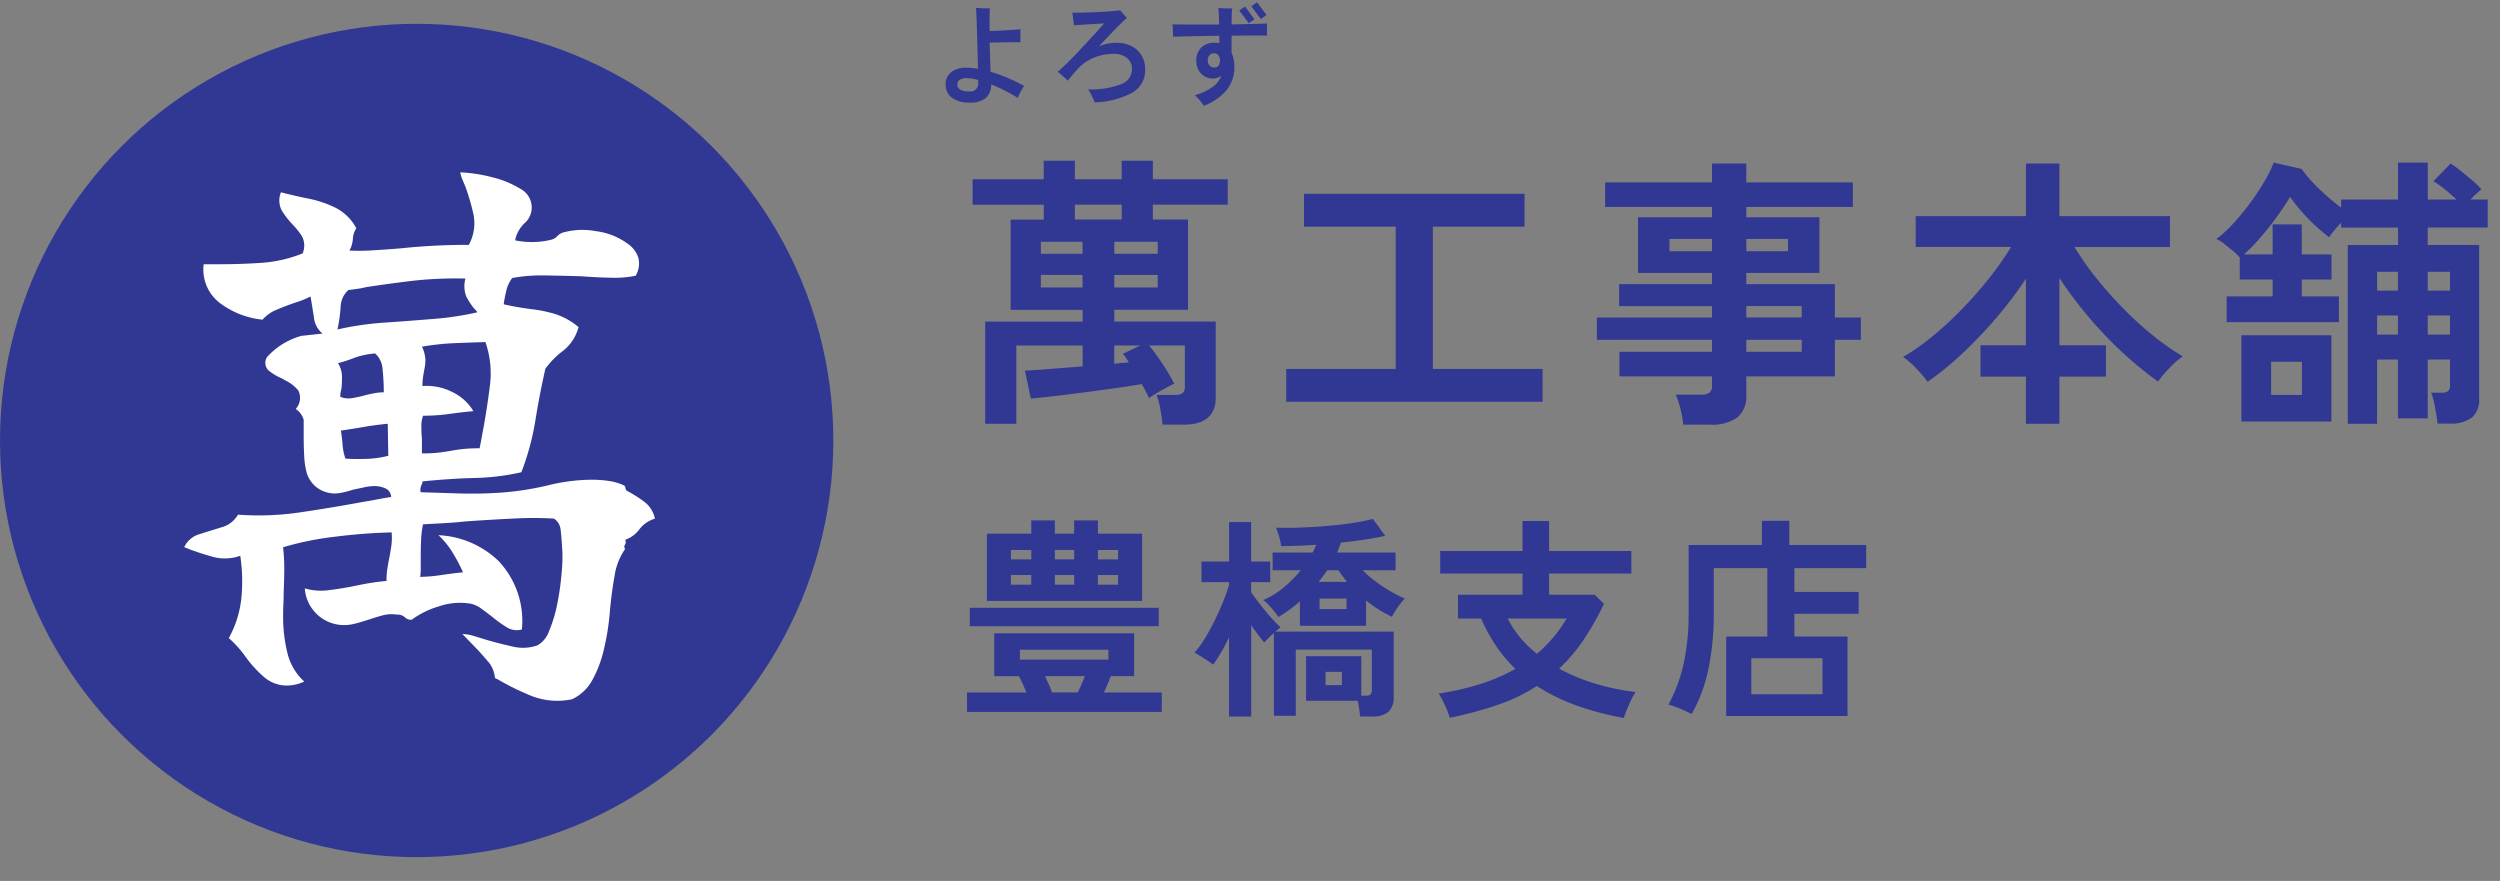
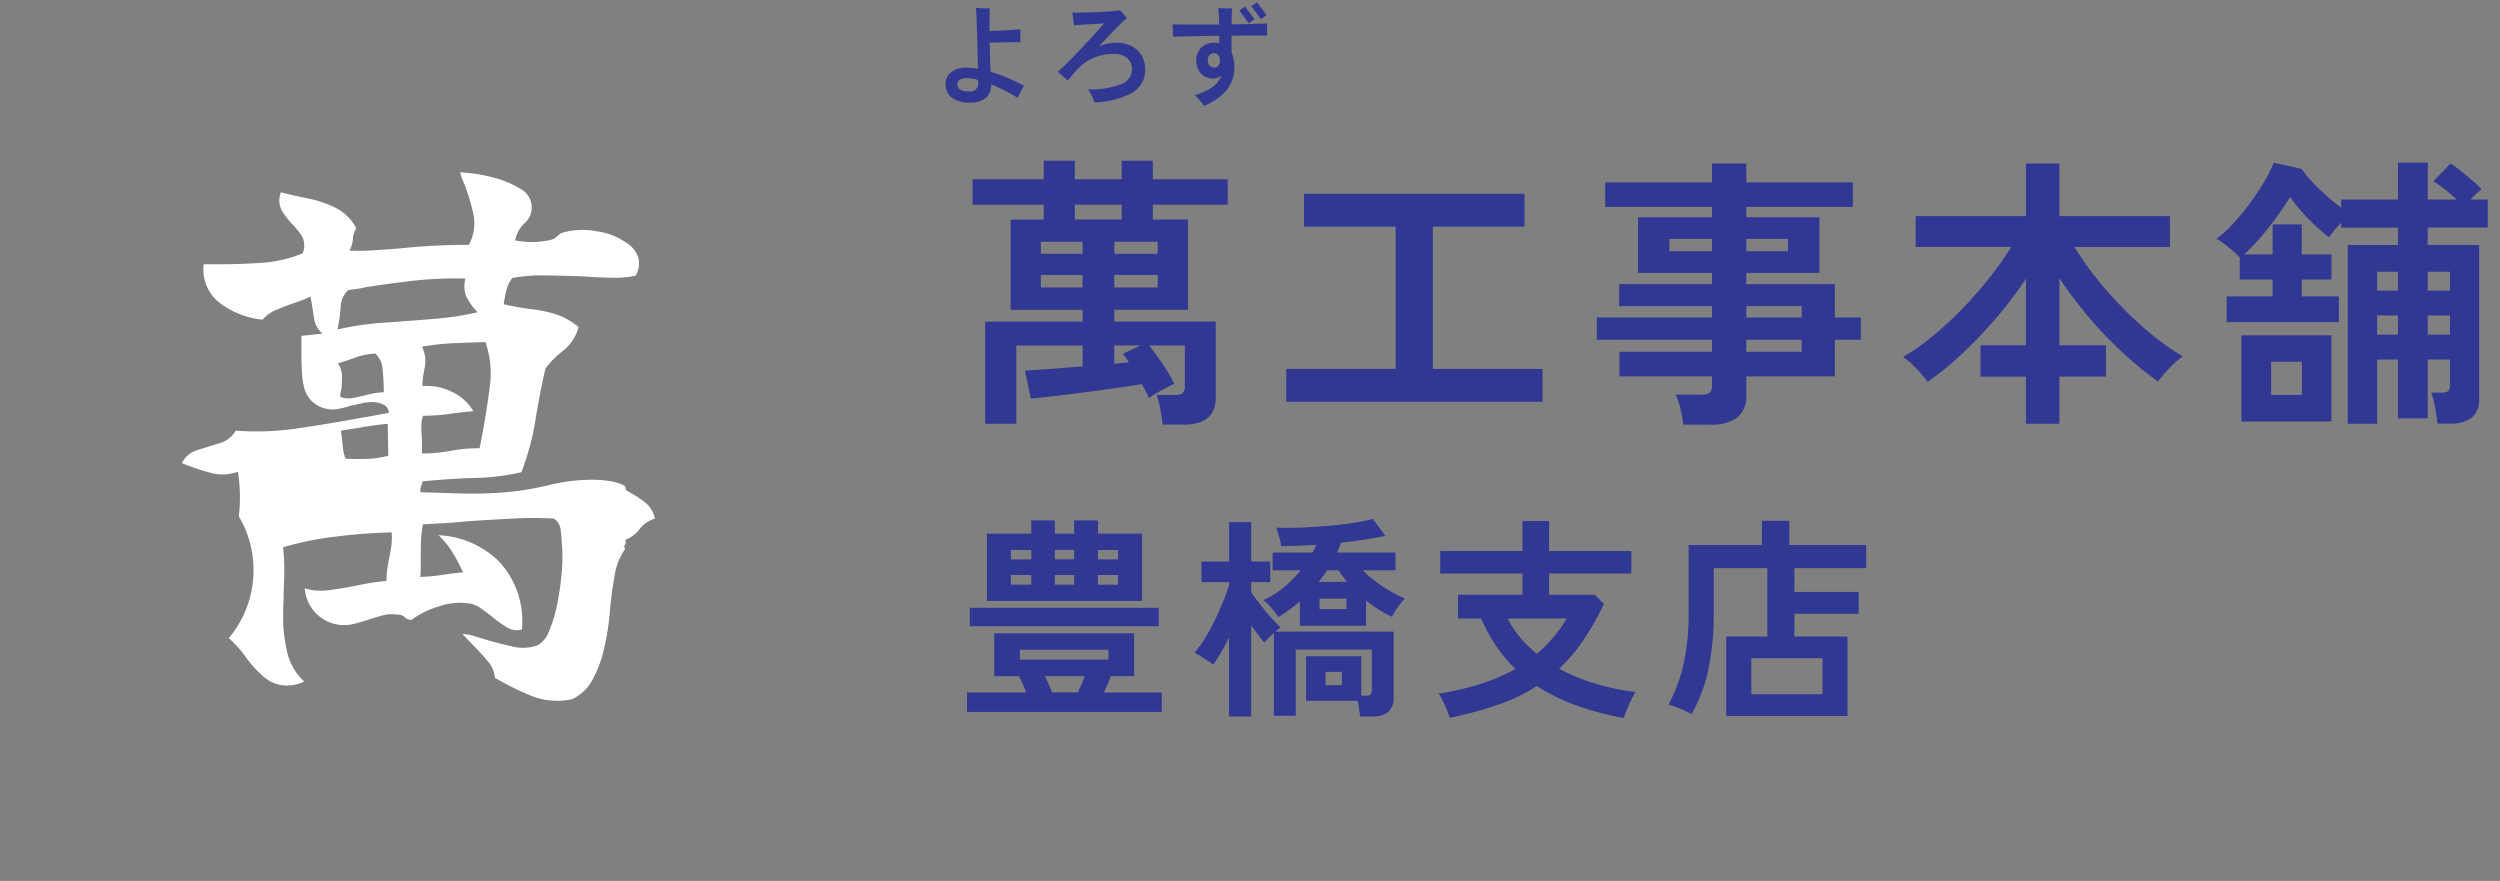
<svg xmlns="http://www.w3.org/2000/svg" id="logo.svg" width="210" height="74" viewBox="0 0 210 74">
  <rect x="0" y="0" width="210" height="74" fill="#808080" stroke="none" />
  <defs>
    <style>
      .cls-1 {
        fill: none;
      }

      .cls-2, .cls-3 {
        fill: #313893;
      }

      .cls-2, .cls-4 {
        fill-rule: evenodd;
      }

      .cls-4 {
        fill: #fff;
      }
    </style>
  </defs>
  <rect id="長方形_626" data-name="長方形 626" class="cls-1" width="210" height="74" />
  <path id="萬工事本舗_豊橋支店" data-name="萬工事本舗 豊橋支店" class="cls-2" d="M174.409,63.673q2.712,0,2.712-2.28V55.009H168.6V54.025h6.192V46.441h-2.952V45.193h6.288V43.057h-6.288V41.5h-2.616v1.56h-3.936V41.5h-2.616v1.56H156.7v2.136h5.976v1.248h-2.784v7.584h6.048v0.984h-8.184V63.6h2.616V57.025h5.568v1.752q-1.3.1-2.568,0.2t-2.28.156l0.5,2.352q0.984-.1,2.2-0.24t2.484-.312q1.272-.168,2.472-0.336t2.16-.336q0.168,0.288.324,0.588t0.276,0.588q0.456-.312,1.1-0.672t1.032-.528a15.735,15.735,0,0,0-.984-1.668q-0.6-.9-1.128-1.548h3v3.408a0.725,0.725,0,0,1-.192.6,1.107,1.107,0,0,1-.648.144h-1.536a7.011,7.011,0,0,1,.324,1.236q0.132,0.732.18,1.26h1.752Zm-9.12-18.48h3.936v1.248h-3.936V45.193Zm3.312,5.9h3.648v1.056H168.6V51.1Zm-6.168,0h3.5v1.056h-3.5V51.1Zm6.168-2.784h3.648v1.008H168.6V48.313Zm-6.168,0h3.5v1.008h-3.5V48.313Zm6.168,8.712h2.184l-1.464.7a5.183,5.183,0,0,1,.5.72l-0.588.048q-0.3.024-.636,0.072V57.025Zm35.976,4.728v-2.76h-9.216V47.041h7.7v-2.76H184.537v2.76h7.7V58.993h-9.192v2.76h21.528Zm14.064,1.92a3.651,3.651,0,0,0,2.292-.6,2.3,2.3,0,0,0,.756-1.92V59.617h7.44V56.545h2.184V54.673h-2.184V51.865h-7.44V50.929h6.144v-4.68h-6.144V45.385h8.952V43.321h-8.952V41.737h-2.88v1.584h-8.976v2.064h8.976v0.864h-6.216v4.68h6.216v0.936h-7.8v1.848h7.8v0.96h-9.672v1.872h9.672v1.008h-7.776v2.064h7.776v0.744a0.748,0.748,0,0,1-.216.636,1.261,1.261,0,0,1-.72.156h-2.112a7.268,7.268,0,0,1,.4,1.2,8.172,8.172,0,0,1,.228,1.32h2.256Zm3.048-7.128h4.656v1.008h-4.656V56.545Zm0-2.832h4.656v0.96h-4.656v-0.96Zm-6.456-5.64h3.576v1.032h-3.576V48.073Zm6.456,0h3.5v1.032h-3.5V48.073Zm26.3,15.528v-3.96h3.912V57h-3.912v-5.64a34.977,34.977,0,0,0,2.424,3.228,33.493,33.493,0,0,0,2.844,2.988,30.513,30.513,0,0,0,3.012,2.472,11.285,11.285,0,0,1,.984-1.152,6.919,6.919,0,0,1,1.1-.96,21.271,21.271,0,0,1-2.436-1.7,28.947,28.947,0,0,1-2.484-2.244,33.305,33.305,0,0,1-2.3-2.58,23.884,23.884,0,0,1-1.872-2.664h8.016V46.153h-9.288V41.737h-2.808v4.416h-9.264v2.592h8.016a26.436,26.436,0,0,1-1.848,2.628,34.323,34.323,0,0,1-2.28,2.592,29.714,29.714,0,0,1-2.484,2.292,18.773,18.773,0,0,1-2.46,1.728,6.919,6.919,0,0,1,1.1.96,10.417,10.417,0,0,1,.96,1.128,25.672,25.672,0,0,0,2.976-2.436,37.884,37.884,0,0,0,2.856-3.012,32.514,32.514,0,0,0,2.424-3.216V57h-3.816v2.64h3.816V63.6h2.808Zm26.688,0V58.2h1.752v4.944h2.5V58.2H280.8v2.112a0.7,0.7,0,0,1-.156.54,0.946,0.946,0,0,1-.588.132h-0.84a3.981,3.981,0,0,1,.228.756q0.108,0.492.192,1t0.108,0.84h0.984a2.974,2.974,0,0,0,1.908-.5,2,2,0,0,0,.612-1.632V48.577h-4.32V47.113h5.04V44.761h-1.44q0.24-.264.492-0.492t0.42-.372a6.585,6.585,0,0,0-.744-0.72q-0.48-.408-0.984-0.816a7.892,7.892,0,0,0-.864-0.624l-1.44,1.488a8.356,8.356,0,0,1,.948.672q0.54,0.432,1,.864h-2.424v-3.1h-2.5v3.1h-4.776v0.672a15.678,15.678,0,0,1-1.236-1q-0.636-.564-1.188-1.152a8.607,8.607,0,0,1-.888-1.092l-2.352-.528a10.813,10.813,0,0,1-.792,1.6,21.353,21.353,0,0,1-2.628,3.54,9.375,9.375,0,0,1-1.4,1.272,3.076,3.076,0,0,1,.672.42q0.384,0.3.756,0.612a3.793,3.793,0,0,1,.54.528v1.848h2.76V52.9h-3.864v2.16h9.432V52.9h-3.12V51.481h2.5V49.369h-2.5v-2.52H265.9v2.52h-2.4a14.832,14.832,0,0,0,1.344-1.38q0.7-.8,1.356-1.7t1.164-1.74q0.432,0.6,1.008,1.26a14.166,14.166,0,0,0,1.188,1.212q0.612,0.552,1.092.912a5.071,5.071,0,0,1,.42-0.576q0.276-.336.588-0.648v0.408h4.776v1.464h-4.224V63.6h2.472Zm-3.84-.192V56.161h-7.56v7.248h7.56Zm-5.064-5.016h2.592v2.784h-2.592V58.393Zm13.152-3.888H280.8v1.608h-1.872V54.505Zm0-3.672H280.8v1.584h-1.872V50.833Zm-4.248,3.672h1.752v1.608h-1.752V54.505Zm0-3.672h1.752v1.584h-1.752V50.833ZM172.591,87.8V86.165h-4.86q0.162-.342.306-0.693t0.27-.675h1.962V81.2H158.515v3.6h2.07q0.162,0.288.324,0.648t0.306,0.72h-4.986V87.8h16.362Zm-1.656-9.324V72.827h-3.708V71.711h-2v1.116h-1.62V71.711h-1.98v1.116H157.9v5.652h13.032Zm1.4,2.124V79.055H156.463V80.6h15.876Zm-11.664,1.98h7.434v0.828h-7.434V82.583Zm2.421,2.9q-0.153-.342-0.315-0.684h3.348q-0.126.342-.279,0.693t-0.315.675h-2.16Q163.249,85.824,163.1,85.481Zm-3.177-9.18h1.71v0.81h-1.71V76.3Zm7.308,0h1.692v0.81h-1.692V76.3ZM159.919,74.2h1.71v0.792h-1.71V74.2Zm7.308,0h1.692v0.792h-1.692V74.2ZM163.609,76.3h1.62v0.81h-1.62V76.3Zm0-2.106h1.62v0.792h-1.62V74.2ZM180.1,88.181v-7.65l0.585,0.792q0.279,0.378.513,0.648,0.144-.162.36-0.378t0.45-.432v6.966h1.836V82.565h6.39v3.348a0.63,0.63,0,0,1-.1.414,0.555,0.555,0,0,1-.405.108h-0.378V83.123h-4.644v3.744h4.338q0.072,0.324.126,0.693t0.072,0.621h1.026a1.978,1.978,0,0,0,1.377-.4,1.6,1.6,0,0,0,.423-1.224V81.053h-9.936q0.126-.108.243-0.2a1.941,1.941,0,0,0,.189-0.162,10.929,10.929,0,0,1-.846-0.873q-0.468-.531-0.9-1.089t-0.72-.972V76.9h1.6V75.167h-1.6V71.855h-1.854v3.312h-2.322V76.9h2.322v0.216a14.522,14.522,0,0,1-.5,1.413q-0.315.783-.711,1.593t-0.828,1.512a8.478,8.478,0,0,1-.864,1.188q0.306,0.162.783,0.468t0.783,0.54q0.324-.45.666-1.035t0.666-1.251v6.642H180.1Zm9.648-7.614V78.443a10.635,10.635,0,0,0,2.178,1.368,4.828,4.828,0,0,1,.477-0.792,5.893,5.893,0,0,1,.6-0.738,11.638,11.638,0,0,1-1.152-.585,12.533,12.533,0,0,1-1.278-.837,8.821,8.821,0,0,1-1.1-.954h2.754V74.411h-4.914q0.09-.2.171-0.414t0.153-.414q1.008-.108,1.971-0.252t1.755-.324l-1.044-1.422a13.683,13.683,0,0,1-1.611.333q-0.981.153-2.133,0.252t-2.295.144q-1.143.045-2.1,0.009a6.691,6.691,0,0,1,.261.738,4.372,4.372,0,0,1,.171.81q1.386,0,2.952-.108l-0.144.324q-0.072.162-.162,0.324H181.9v1.494h2.358a10.446,10.446,0,0,1-1.4,1.422,7.067,7.067,0,0,1-1.746,1.08,2.392,2.392,0,0,1,.441.387q0.243,0.261.477,0.549a5.47,5.47,0,0,1,.36.486,12.279,12.279,0,0,0,1.8-1.314v2.052h5.562Zm-3.906-2.286h2.268v0.882h-2.268V78.281Zm0.306-1.9q0.18-.243.342-0.477h0.936q0.162,0.234.342,0.477t0.378,0.495h-2.376Q185.965,76.626,186.145,76.382Zm0.2,8.055h1.368v1.116h-1.368V84.437Zm25.308,3.186q0.162-.414.36-0.819a5.921,5.921,0,0,1,.378-0.675,19.36,19.36,0,0,1-3.357-.693,16.066,16.066,0,0,1-3.069-1.269,14.2,14.2,0,0,0,2.016-2.367,23.1,23.1,0,0,0,1.746-3.069l-0.774-.774h-3.834V76.175h6.912v-1.89h-6.912v-2.52h-2.232v2.52h-6.912v1.89h6.912v1.782h-5.418v2h1.944a14.137,14.137,0,0,0,1.278,2.331,12.021,12.021,0,0,0,1.6,1.9,15.32,15.32,0,0,1-2.862,1.242,22.824,22.824,0,0,1-3.582.828,7.034,7.034,0,0,1,.531,1,9.09,9.09,0,0,1,.405,1.035,31.9,31.9,0,0,0,4.068-1.1,15.017,15.017,0,0,0,3.24-1.566,16.232,16.232,0,0,0,3.366,1.647,24.581,24.581,0,0,0,3.942,1.035Q211.489,88.037,211.651,87.623Zm-8.964-6.075a7.739,7.739,0,0,1-1.044-1.593h4.95a11.473,11.473,0,0,1-2.5,2.97A10.5,10.5,0,0,1,202.687,81.548Zm27.5,6.6V81.467h-4.464V79.559h5.4V77.723h-5.4v-2h6.03V73.781H225.3V71.747h-2.3v2.034h-6.156v5.67a19.575,19.575,0,0,1-.423,4.32,13.45,13.45,0,0,1-1.269,3.42,7.068,7.068,0,0,1,1.008.351,10.264,10.264,0,0,1,.936.441,12.885,12.885,0,0,0,1.4-3.726,22.594,22.594,0,0,0,.459-4.788V75.725h4.5v5.742H220v6.678h10.188Zm-8.082-4.86h5.976v3.024h-5.976V83.285Z" transform="translate(-75 -28)" />
  <path id="よろず" class="cls-2" d="M157.807,36.239a1.467,1.467,0,0,0,.45-1.148,12.663,12.663,0,0,1,1.157.522q0.581,0.3,1.075.612a5.19,5.19,0,0,1,.243-0.513q0.162-.306.288-0.5-0.567-.315-1.3-0.635a12.57,12.57,0,0,0-1.508-.544q-0.027-.6-0.045-1.233t-0.036-1.224q0.243,0,.594-0.009t0.729-.014l0.716-.009c0.225,0,.406,0,0.544,0,0-.078,0-0.184,0-0.32s0-.273,0-0.414,0-.259,0-0.356q-0.243.027-.576,0.05l-0.7.045q-0.369.023-.711,0.036t-0.6.014q-0.009-.711,0-1.219t0.013-.68q-0.144,0-.369,0t-0.441-.018l-0.342-.022q0.009,0.135.027,0.522t0.036,0.945q0.018,0.558.036,1.2t0.036,1.274q0.018,0.635.027,1.184c-0.168-.03-0.331-0.054-0.49-0.072a4.207,4.207,0,0,0-.473-0.027,2.011,2.011,0,0,0-1.287.373,1.256,1.256,0,0,0-.468,1.039,1.353,1.353,0,0,0,.513,1.1,2.38,2.38,0,0,0,1.53.418A2.052,2.052,0,0,0,157.807,36.239Zm-2.151-.711a0.477,0.477,0,0,1-.234-0.428,0.449,0.449,0,0,1,.2-0.4,1.122,1.122,0,0,1,.621-0.135,3.47,3.47,0,0,1,.918.153l0.009,0.261a0.651,0.651,0,0,1-.783.693A1.394,1.394,0,0,1,155.656,35.528Zm14.436,0.27a2.152,2.152,0,0,0,1.1-1.967,2.214,2.214,0,0,0-.31-1.192,2.1,2.1,0,0,0-.855-0.774,2.735,2.735,0,0,0-1.247-.274,3.875,3.875,0,0,0-1.476.306q0.387-.414.765-0.81t0.7-.725q0.324-.328.558-0.553a3.921,3.921,0,0,1,.333-0.3c-0.036-.042-0.091-0.1-0.166-0.189s-0.15-.169-0.225-0.256l-0.176-.2q-0.207.036-.6,0.068t-0.873.058q-0.482.027-.977,0.045t-0.909.027q-0.414.009-.666,0,0.045,0.216.086,0.54c0.027,0.216.046,0.393,0.058,0.531q0.189-.018.549-0.045t0.761-.049q0.4-.022.738-0.045l0.49-.031q-0.171.2-.517,0.585t-0.8.873q-0.45.486-.922,0.986t-0.909.927q-0.436.428-.761,0.7,0.18,0.135.419,0.342t0.427,0.4q0.135-.171.315-0.383t0.486-.553a3.742,3.742,0,0,1,1.382-.986,4.313,4.313,0,0,1,1.66-.328,1.728,1.728,0,0,1,1.143.346,1.183,1.183,0,0,1,.414.959,1.352,1.352,0,0,1-.936,1.247,6.918,6.918,0,0,1-2.763.427,3.053,3.053,0,0,1,.221.346q0.112,0.2.2,0.405t0.135,0.337A6.992,6.992,0,0,0,170.092,35.8ZM178,35.609a2.992,2.992,0,0,0,.684-1.9,2.922,2.922,0,0,0-.234-1.287V31q0.918-.018,1.719-0.018h1.269c-0.012-.138-0.016-0.309-0.013-0.513s0.007-.372.013-0.5q-0.5.027-1.287,0.045l-1.7.036q0.009-.468.018-0.815t0.027-.535c-0.1.006-.217,0.009-0.364,0.009s-0.291,0-.432-0.014l-0.356-.023q0.018,0.18.036,0.554t0.027,0.832q-0.8,0-1.566,0t-1.381,0q-0.617,0-.977-0.014c0.018,0.126.032,0.3,0.041,0.508s0.013,0.392.013,0.536q0.378-.018.99-0.032l1.359-.027q0.747-.014,1.53-0.023l0.009,0.621a1.81,1.81,0,0,0-.193-0.027c-0.069-.006-0.143-0.009-0.221-0.009a1.506,1.506,0,0,0-1.107.41,1.481,1.481,0,0,0-.414,1.1,1.574,1.574,0,0,0,.194.8,1.349,1.349,0,0,0,.513.517,1.411,1.411,0,0,0,.706.18,1,1,0,0,0,.351-0.063,1.987,1.987,0,0,0,.324-0.153,1.9,1.9,0,0,1-.729.927,4.429,4.429,0,0,1-1.485.684,4.608,4.608,0,0,1,.419.441,3.112,3.112,0,0,1,.328.459A4.663,4.663,0,0,0,178,35.609Zm-1.39-2.1a0.585,0.585,0,0,1-.158-0.419,0.654,0.654,0,0,1,.144-0.45,0.5,0.5,0,0,1,.4-0.162,0.426,0.426,0,0,1,.342.162,0.683,0.683,0,0,1,.135.45,0.646,0.646,0,0,1-.13.432,0.433,0.433,0,0,1-.347.153A0.506,0.506,0,0,1,176.613,33.512Zm3.766-3.893q-0.018-.027-0.135-0.18t-0.261-.351q-0.144-.2-0.261-0.355t-0.135-.184l-0.486.333q0.018,0.027.135,0.184l0.266,0.355,0.265,0.356q0.117,0.158.135,0.184Zm1.017-.351q-0.027-.027-0.144-0.184t-0.261-.355q-0.144-.2-0.261-0.355t-0.135-.184l-0.477.342q0.018,0.027.135,0.18t0.261,0.351q0.144,0.2.261,0.355T180.91,29.6Z" transform="translate(-75 -28)" />
  <g id="mark">
-     <circle id="bg" class="cls-3" cx="35" cy="37" r="35" />
-     <path id="萬" class="cls-4" d="M129.022,70.076a11.317,11.317,0,0,0-1.392-.864,0.571,0.571,0,0,1-.1-0.24,0.244,0.244,0,0,0-.1-0.192,4.673,4.673,0,0,0-1.32-.384,10.053,10.053,0,0,0-1.368-.1,15.837,15.837,0,0,0-3.744.48,24.356,24.356,0,0,1-4.224.624q-1.681.1-3.288,0.048t-3.144-.1a0.72,0.72,0,0,1-.024-0.312,2.245,2.245,0,0,1,.072-0.264,0.772,0.772,0,0,0,.1-0.336q2.4-.24,4.416-0.288a19.255,19.255,0,0,0,3.888-.48,21.531,21.531,0,0,0,1.176-4.344q0.36-2.232.84-4.344a7,7,0,0,1,1.488-1.512,3.767,3.767,0,0,0,1.3-1.992,5.86,5.86,0,0,0-1.968-1.1,11.616,11.616,0,0,0-1.992-.408,23.031,23.031,0,0,1-2.328-.408,11.1,11.1,0,0,1,.24-1.224,2.693,2.693,0,0,1,.48-0.984,13.7,13.7,0,0,1,2.784-.216q1.536,0.025,3.024.072,1.343,0.1,2.52.12a8.64,8.64,0,0,0,2.04-.168,2.018,2.018,0,0,0,.216-1.536,2.27,2.27,0,0,0-.888-1.152,5.673,5.673,0,0,0-2.688-1.056,6.09,6.09,0,0,0-2.688.1,1.084,1.084,0,0,0-.528.312,1.087,1.087,0,0,1-.528.312,6.92,6.92,0,0,1-3.024.048,2.724,2.724,0,0,1,.792-1.44,1.73,1.73,0,0,0,.6-1.248,1.766,1.766,0,0,0-.936-1.632,8.292,8.292,0,0,0-2.4-.984,12.87,12.87,0,0,0-2.664-.408,2.559,2.559,0,0,0,.168.576c0.079,0.192.168,0.4,0.264,0.624a19.768,19.768,0,0,1,.672,2.3,3.779,3.779,0,0,1-.384,2.592q-1.488,0-2.9.072t-2.76.216q-1.2.1-2.328,0.168a17.618,17.618,0,0,1-2.04.024,2.435,2.435,0,0,0,.288-0.984,1.752,1.752,0,0,1,.288-0.888,4.059,4.059,0,0,0-1.752-1.728,9.386,9.386,0,0,0-2.28-.768q-1.2-.24-2.3-0.528a1.839,1.839,0,0,0,.072,1.536,7.707,7.707,0,0,0,.84,1.1,6.472,6.472,0,0,1,.84,1.032,1.681,1.681,0,0,1,.072,1.464,11.242,11.242,0,0,1-3.432.792q-1.753.12-3.432,0.12H92.11a3.532,3.532,0,0,0,1.368,3.264,7.135,7.135,0,0,0,3.576,1.392A3.12,3.12,0,0,1,98.278,54q0.792-.335,1.584-0.6a7.421,7.421,0,0,0,1.224-.5q0.144,0.864.288,1.776a1.98,1.98,0,0,0,.72,1.344l-1.776.192a6.048,6.048,0,0,0-2.88,1.776,0.884,0.884,0,0,0,.144,1.152,4.925,4.925,0,0,0,1.152.672,2.132,2.132,0,0,0,.24.144,3.219,3.219,0,0,1,1.08.84,1.38,1.38,0,0,1-.216,1.56,1.6,1.6,0,0,1,.672.912v1.392q0,0.912.048,1.728a6.08,6.08,0,0,0,.24,1.44,2.516,2.516,0,0,0,.6.936,2.422,2.422,0,0,0,1.08.6,2.449,2.449,0,0,0,1.08.048,7.745,7.745,0,0,0,1.128-.288c0.319-.064.624-0.127,0.912-0.192a3.991,3.991,0,0,1,.864-0.1,2.232,2.232,0,0,1,.912.192,0.8,0.8,0,0,1,.48.72q-0.624.1-1.224,0.216t-1.224.216q-2.592.48-5.208,0.864a23.655,23.655,0,0,1-5.208.192,2.254,2.254,0,0,1-1.368,1.056q-0.936.288-1.848,0.576a2.039,2.039,0,0,0-1.3,1.1c0.1,0.032.2,0.072,0.312,0.12s0.216,0.088.312,0.12q0.911,0.336,1.9.6a3.827,3.827,0,0,0,2.184-.12,14.145,14.145,0,0,1,.072,3.744A8.887,8.887,0,0,1,94.222,81.6a9.367,9.367,0,0,1,1.416,1.584,9.67,9.67,0,0,0,1.536,1.68,2.9,2.9,0,0,0,1.944.72,3.388,3.388,0,0,0,1.44-.336,4.708,4.708,0,0,1-1.416-2.4,12.63,12.63,0,0,1-.36-3.072q0-.528.024-1.032t0.024-1.032q0.047-1.008.048-1.968a15.306,15.306,0,0,0-.1-1.776,25.923,25.923,0,0,1,4.392-.888,47.078,47.078,0,0,1,4.728-.36,5.259,5.259,0,0,1-.024,1.128q-0.072.5-.168,0.984c-0.065.32-.12,0.632-0.168,0.936a6.668,6.668,0,0,0-.072,1.032c-0.384.032-.785,0.08-1.2,0.144s-0.848.144-1.3,0.24q-1.152.241-2.3,0.384a4.824,4.824,0,0,1-2.064-.144,3.309,3.309,0,0,0,3.024,3.072,3.508,3.508,0,0,0,1.152-.1q0.576-.144,1.152-0.336c0.384-.127.775-0.248,1.176-0.36a2.88,2.88,0,0,1,1.224-.072,0.913,0.913,0,0,1,.672.216,0.746,0.746,0,0,0,.576.216,7.381,7.381,0,0,1,2.3-1.128,5.44,5.44,0,0,1,2.688-.216,2.369,2.369,0,0,1,.864.408q0.432,0.313.864,0.648a11.274,11.274,0,0,0,1.224.888,1.572,1.572,0,0,0,1.32.216,7.322,7.322,0,0,0-1.968-5.76,7.8,7.8,0,0,0-5.04-2.16,6.916,6.916,0,0,1,1.176,1.44,14.249,14.249,0,0,1,.888,1.68q-0.576.048-1.752,0.216a13.819,13.819,0,0,1-1.848.168,4.427,4.427,0,0,0,.048-0.7V74.876c0-.448.007-0.919,0.024-1.416a7.986,7.986,0,0,1,.168-1.416l1.776-.1q0.91-.047,1.776-0.144,2.063-.144,4.008-0.24a30.706,30.706,0,0,1,3.432,0,1.222,1.222,0,0,1,.552.84q0.072,0.5.12,1.32a11.994,11.994,0,0,1,0,2.16,23.34,23.34,0,0,1-.36,2.712,11.67,11.67,0,0,1-.7,2.376,2.187,2.187,0,0,1-1.008,1.248,3.653,3.653,0,0,1-2.04.1q-1.08-.24-2.088-0.528l-1.176-.36a3.437,3.437,0,0,0-.984-0.168l1.392,1.44q0.432,0.479.84,0.96a2.4,2.4,0,0,1,.5,1.3,2.1,2.1,0,0,1,.384.192,22.292,22.292,0,0,0,2.784,1.344,5.965,5.965,0,0,0,3.312.24,3.773,3.773,0,0,0,1.7-1.608,9.931,9.931,0,0,0,.936-2.424,20.425,20.425,0,0,0,.528-3.216q0.144-1.68.408-3.12a5.232,5.232,0,0,1,.888-2.256,0.292,0.292,0,0,1,0-.384,0.408,0.408,0,0,0,0-.384,2.529,2.529,0,0,0,1.2-.888,2.517,2.517,0,0,1,1.3-.888A2.379,2.379,0,0,0,129.022,70.076Zm-12.888-9.552q-0.264,2.113-.648,4.08c-0.032.192-.065,0.377-0.1,0.552s-0.065.344-.1,0.5q-0.72,0-1.248.048c-0.353.032-.7,0.08-1.056,0.144s-0.72.12-1.1,0.168a11.939,11.939,0,0,1-1.44.072v-1.2q-0.048-.528-0.048-1.056a2.6,2.6,0,0,1,.144-0.912,15.293,15.293,0,0,0,2.16-.144q1.008-.144,2.064-0.24a4.072,4.072,0,0,0-1.776-1.608,4.716,4.716,0,0,0-2.5-.5,4.977,4.977,0,0,1,.048-0.744c0.031-.208.064-0.408,0.1-0.6a3.972,3.972,0,0,0,.1-0.864,2.962,2.962,0,0,0-.288-1.1,21.453,21.453,0,0,1,2.568-.288q1.127-.047,2.76-0.1A7.97,7.97,0,0,1,116.134,60.524Zm-4.7-5.736q-2.042.169-4.128,0.312a25.358,25.358,0,0,0-3.96.576,12.977,12.977,0,0,0,.264-1.848,2,2,0,0,1,.648-1.464q0.384-.047.744-0.1a6.565,6.565,0,0,0,.744-0.144q1.872-.288,3.864-0.528a32.683,32.683,0,0,1,4.488-.192,2.392,2.392,0,0,0,.072,1.512,6.147,6.147,0,0,0,.6.936,2.916,2.916,0,0,1,.336.384A25,25,0,0,1,111.43,54.788Zm-4.968,6.24c-0.257.048-.512,0.1-0.768,0.168q-0.53.144-1.08,0.24a1.858,1.858,0,0,1-1.032-.1,2.417,2.417,0,0,1,.024-0.36,1.79,1.79,0,0,1,.072-0.312c0.031-.352.048-0.7,0.048-1.056a2.207,2.207,0,0,0-.336-1.1,12.775,12.775,0,0,0,1.392-.456,6.425,6.425,0,0,1,1.728-.36,1.915,1.915,0,0,1,.624,1.344,18.361,18.361,0,0,1,.1,1.92A4.151,4.151,0,0,0,106.462,61.028Zm1.152,5.256a8.254,8.254,0,0,1-1.92.264q-1.008.025-1.68-.024a4.285,4.285,0,0,1-.24-1.152q-0.048-.623-0.144-1.2,0.96-.144,1.944-0.312t1.992-.264Z" transform="translate(-75 -28)" />
+     <path id="萬" class="cls-4" d="M129.022,70.076a11.317,11.317,0,0,0-1.392-.864,0.571,0.571,0,0,1-.1-0.24,0.244,0.244,0,0,0-.1-0.192,4.673,4.673,0,0,0-1.32-.384,10.053,10.053,0,0,0-1.368-.1,15.837,15.837,0,0,0-3.744.48,24.356,24.356,0,0,1-4.224.624q-1.681.1-3.288,0.048t-3.144-.1a0.72,0.72,0,0,1-.024-0.312,2.245,2.245,0,0,1,.072-0.264,0.772,0.772,0,0,0,.1-0.336q2.4-.24,4.416-0.288a19.255,19.255,0,0,0,3.888-.48,21.531,21.531,0,0,0,1.176-4.344q0.36-2.232.84-4.344a7,7,0,0,1,1.488-1.512,3.767,3.767,0,0,0,1.3-1.992,5.86,5.86,0,0,0-1.968-1.1,11.616,11.616,0,0,0-1.992-.408,23.031,23.031,0,0,1-2.328-.408,11.1,11.1,0,0,1,.24-1.224,2.693,2.693,0,0,1,.48-0.984,13.7,13.7,0,0,1,2.784-.216q1.536,0.025,3.024.072,1.343,0.1,2.52.12a8.64,8.64,0,0,0,2.04-.168,2.018,2.018,0,0,0,.216-1.536,2.27,2.27,0,0,0-.888-1.152,5.673,5.673,0,0,0-2.688-1.056,6.09,6.09,0,0,0-2.688.1,1.084,1.084,0,0,0-.528.312,1.087,1.087,0,0,1-.528.312,6.92,6.92,0,0,1-3.024.048,2.724,2.724,0,0,1,.792-1.44,1.73,1.73,0,0,0,.6-1.248,1.766,1.766,0,0,0-.936-1.632,8.292,8.292,0,0,0-2.4-.984,12.87,12.87,0,0,0-2.664-.408,2.559,2.559,0,0,0,.168.576c0.079,0.192.168,0.4,0.264,0.624a19.768,19.768,0,0,1,.672,2.3,3.779,3.779,0,0,1-.384,2.592q-1.488,0-2.9.072t-2.76.216q-1.2.1-2.328,0.168a17.618,17.618,0,0,1-2.04.024,2.435,2.435,0,0,0,.288-0.984,1.752,1.752,0,0,1,.288-0.888,4.059,4.059,0,0,0-1.752-1.728,9.386,9.386,0,0,0-2.28-.768q-1.2-.24-2.3-0.528a1.839,1.839,0,0,0,.072,1.536,7.707,7.707,0,0,0,.84,1.1,6.472,6.472,0,0,1,.84,1.032,1.681,1.681,0,0,1,.072,1.464,11.242,11.242,0,0,1-3.432.792q-1.753.12-3.432,0.12H92.11a3.532,3.532,0,0,0,1.368,3.264,7.135,7.135,0,0,0,3.576,1.392A3.12,3.12,0,0,1,98.278,54q0.792-.335,1.584-0.6a7.421,7.421,0,0,0,1.224-.5q0.144,0.864.288,1.776a1.98,1.98,0,0,0,.72,1.344l-1.776.192v1.392q0,0.912.048,1.728a6.08,6.08,0,0,0,.24,1.44,2.516,2.516,0,0,0,.6.936,2.422,2.422,0,0,0,1.08.6,2.449,2.449,0,0,0,1.08.048,7.745,7.745,0,0,0,1.128-.288c0.319-.064.624-0.127,0.912-0.192a3.991,3.991,0,0,1,.864-0.1,2.232,2.232,0,0,1,.912.192,0.8,0.8,0,0,1,.48.72q-0.624.1-1.224,0.216t-1.224.216q-2.592.48-5.208,0.864a23.655,23.655,0,0,1-5.208.192,2.254,2.254,0,0,1-1.368,1.056q-0.936.288-1.848,0.576a2.039,2.039,0,0,0-1.3,1.1c0.1,0.032.2,0.072,0.312,0.12s0.216,0.088.312,0.12q0.911,0.336,1.9.6a3.827,3.827,0,0,0,2.184-.12,14.145,14.145,0,0,1,.072,3.744A8.887,8.887,0,0,1,94.222,81.6a9.367,9.367,0,0,1,1.416,1.584,9.67,9.67,0,0,0,1.536,1.68,2.9,2.9,0,0,0,1.944.72,3.388,3.388,0,0,0,1.44-.336,4.708,4.708,0,0,1-1.416-2.4,12.63,12.63,0,0,1-.36-3.072q0-.528.024-1.032t0.024-1.032q0.047-1.008.048-1.968a15.306,15.306,0,0,0-.1-1.776,25.923,25.923,0,0,1,4.392-.888,47.078,47.078,0,0,1,4.728-.36,5.259,5.259,0,0,1-.024,1.128q-0.072.5-.168,0.984c-0.065.32-.12,0.632-0.168,0.936a6.668,6.668,0,0,0-.072,1.032c-0.384.032-.785,0.08-1.2,0.144s-0.848.144-1.3,0.24q-1.152.241-2.3,0.384a4.824,4.824,0,0,1-2.064-.144,3.309,3.309,0,0,0,3.024,3.072,3.508,3.508,0,0,0,1.152-.1q0.576-.144,1.152-0.336c0.384-.127.775-0.248,1.176-0.36a2.88,2.88,0,0,1,1.224-.072,0.913,0.913,0,0,1,.672.216,0.746,0.746,0,0,0,.576.216,7.381,7.381,0,0,1,2.3-1.128,5.44,5.44,0,0,1,2.688-.216,2.369,2.369,0,0,1,.864.408q0.432,0.313.864,0.648a11.274,11.274,0,0,0,1.224.888,1.572,1.572,0,0,0,1.32.216,7.322,7.322,0,0,0-1.968-5.76,7.8,7.8,0,0,0-5.04-2.16,6.916,6.916,0,0,1,1.176,1.44,14.249,14.249,0,0,1,.888,1.68q-0.576.048-1.752,0.216a13.819,13.819,0,0,1-1.848.168,4.427,4.427,0,0,0,.048-0.7V74.876c0-.448.007-0.919,0.024-1.416a7.986,7.986,0,0,1,.168-1.416l1.776-.1q0.91-.047,1.776-0.144,2.063-.144,4.008-0.24a30.706,30.706,0,0,1,3.432,0,1.222,1.222,0,0,1,.552.84q0.072,0.5.12,1.32a11.994,11.994,0,0,1,0,2.16,23.34,23.34,0,0,1-.36,2.712,11.67,11.67,0,0,1-.7,2.376,2.187,2.187,0,0,1-1.008,1.248,3.653,3.653,0,0,1-2.04.1q-1.08-.24-2.088-0.528l-1.176-.36a3.437,3.437,0,0,0-.984-0.168l1.392,1.44q0.432,0.479.84,0.96a2.4,2.4,0,0,1,.5,1.3,2.1,2.1,0,0,1,.384.192,22.292,22.292,0,0,0,2.784,1.344,5.965,5.965,0,0,0,3.312.24,3.773,3.773,0,0,0,1.7-1.608,9.931,9.931,0,0,0,.936-2.424,20.425,20.425,0,0,0,.528-3.216q0.144-1.68.408-3.12a5.232,5.232,0,0,1,.888-2.256,0.292,0.292,0,0,1,0-.384,0.408,0.408,0,0,0,0-.384,2.529,2.529,0,0,0,1.2-.888,2.517,2.517,0,0,1,1.3-.888A2.379,2.379,0,0,0,129.022,70.076Zm-12.888-9.552q-0.264,2.113-.648,4.08c-0.032.192-.065,0.377-0.1,0.552s-0.065.344-.1,0.5q-0.72,0-1.248.048c-0.353.032-.7,0.08-1.056,0.144s-0.72.12-1.1,0.168a11.939,11.939,0,0,1-1.44.072v-1.2q-0.048-.528-0.048-1.056a2.6,2.6,0,0,1,.144-0.912,15.293,15.293,0,0,0,2.16-.144q1.008-.144,2.064-0.24a4.072,4.072,0,0,0-1.776-1.608,4.716,4.716,0,0,0-2.5-.5,4.977,4.977,0,0,1,.048-0.744c0.031-.208.064-0.408,0.1-0.6a3.972,3.972,0,0,0,.1-0.864,2.962,2.962,0,0,0-.288-1.1,21.453,21.453,0,0,1,2.568-.288q1.127-.047,2.76-0.1A7.97,7.97,0,0,1,116.134,60.524Zm-4.7-5.736q-2.042.169-4.128,0.312a25.358,25.358,0,0,0-3.96.576,12.977,12.977,0,0,0,.264-1.848,2,2,0,0,1,.648-1.464q0.384-.047.744-0.1a6.565,6.565,0,0,0,.744-0.144q1.872-.288,3.864-0.528a32.683,32.683,0,0,1,4.488-.192,2.392,2.392,0,0,0,.072,1.512,6.147,6.147,0,0,0,.6.936,2.916,2.916,0,0,1,.336.384A25,25,0,0,1,111.43,54.788Zm-4.968,6.24c-0.257.048-.512,0.1-0.768,0.168q-0.53.144-1.08,0.24a1.858,1.858,0,0,1-1.032-.1,2.417,2.417,0,0,1,.024-0.36,1.79,1.79,0,0,1,.072-0.312c0.031-.352.048-0.7,0.048-1.056a2.207,2.207,0,0,0-.336-1.1,12.775,12.775,0,0,0,1.392-.456,6.425,6.425,0,0,1,1.728-.36,1.915,1.915,0,0,1,.624,1.344,18.361,18.361,0,0,1,.1,1.92A4.151,4.151,0,0,0,106.462,61.028Zm1.152,5.256a8.254,8.254,0,0,1-1.92.264q-1.008.025-1.68-.024a4.285,4.285,0,0,1-.24-1.152q-0.048-.623-0.144-1.2,0.96-.144,1.944-0.312t1.992-.264Z" transform="translate(-75 -28)" />
  </g>
</svg>